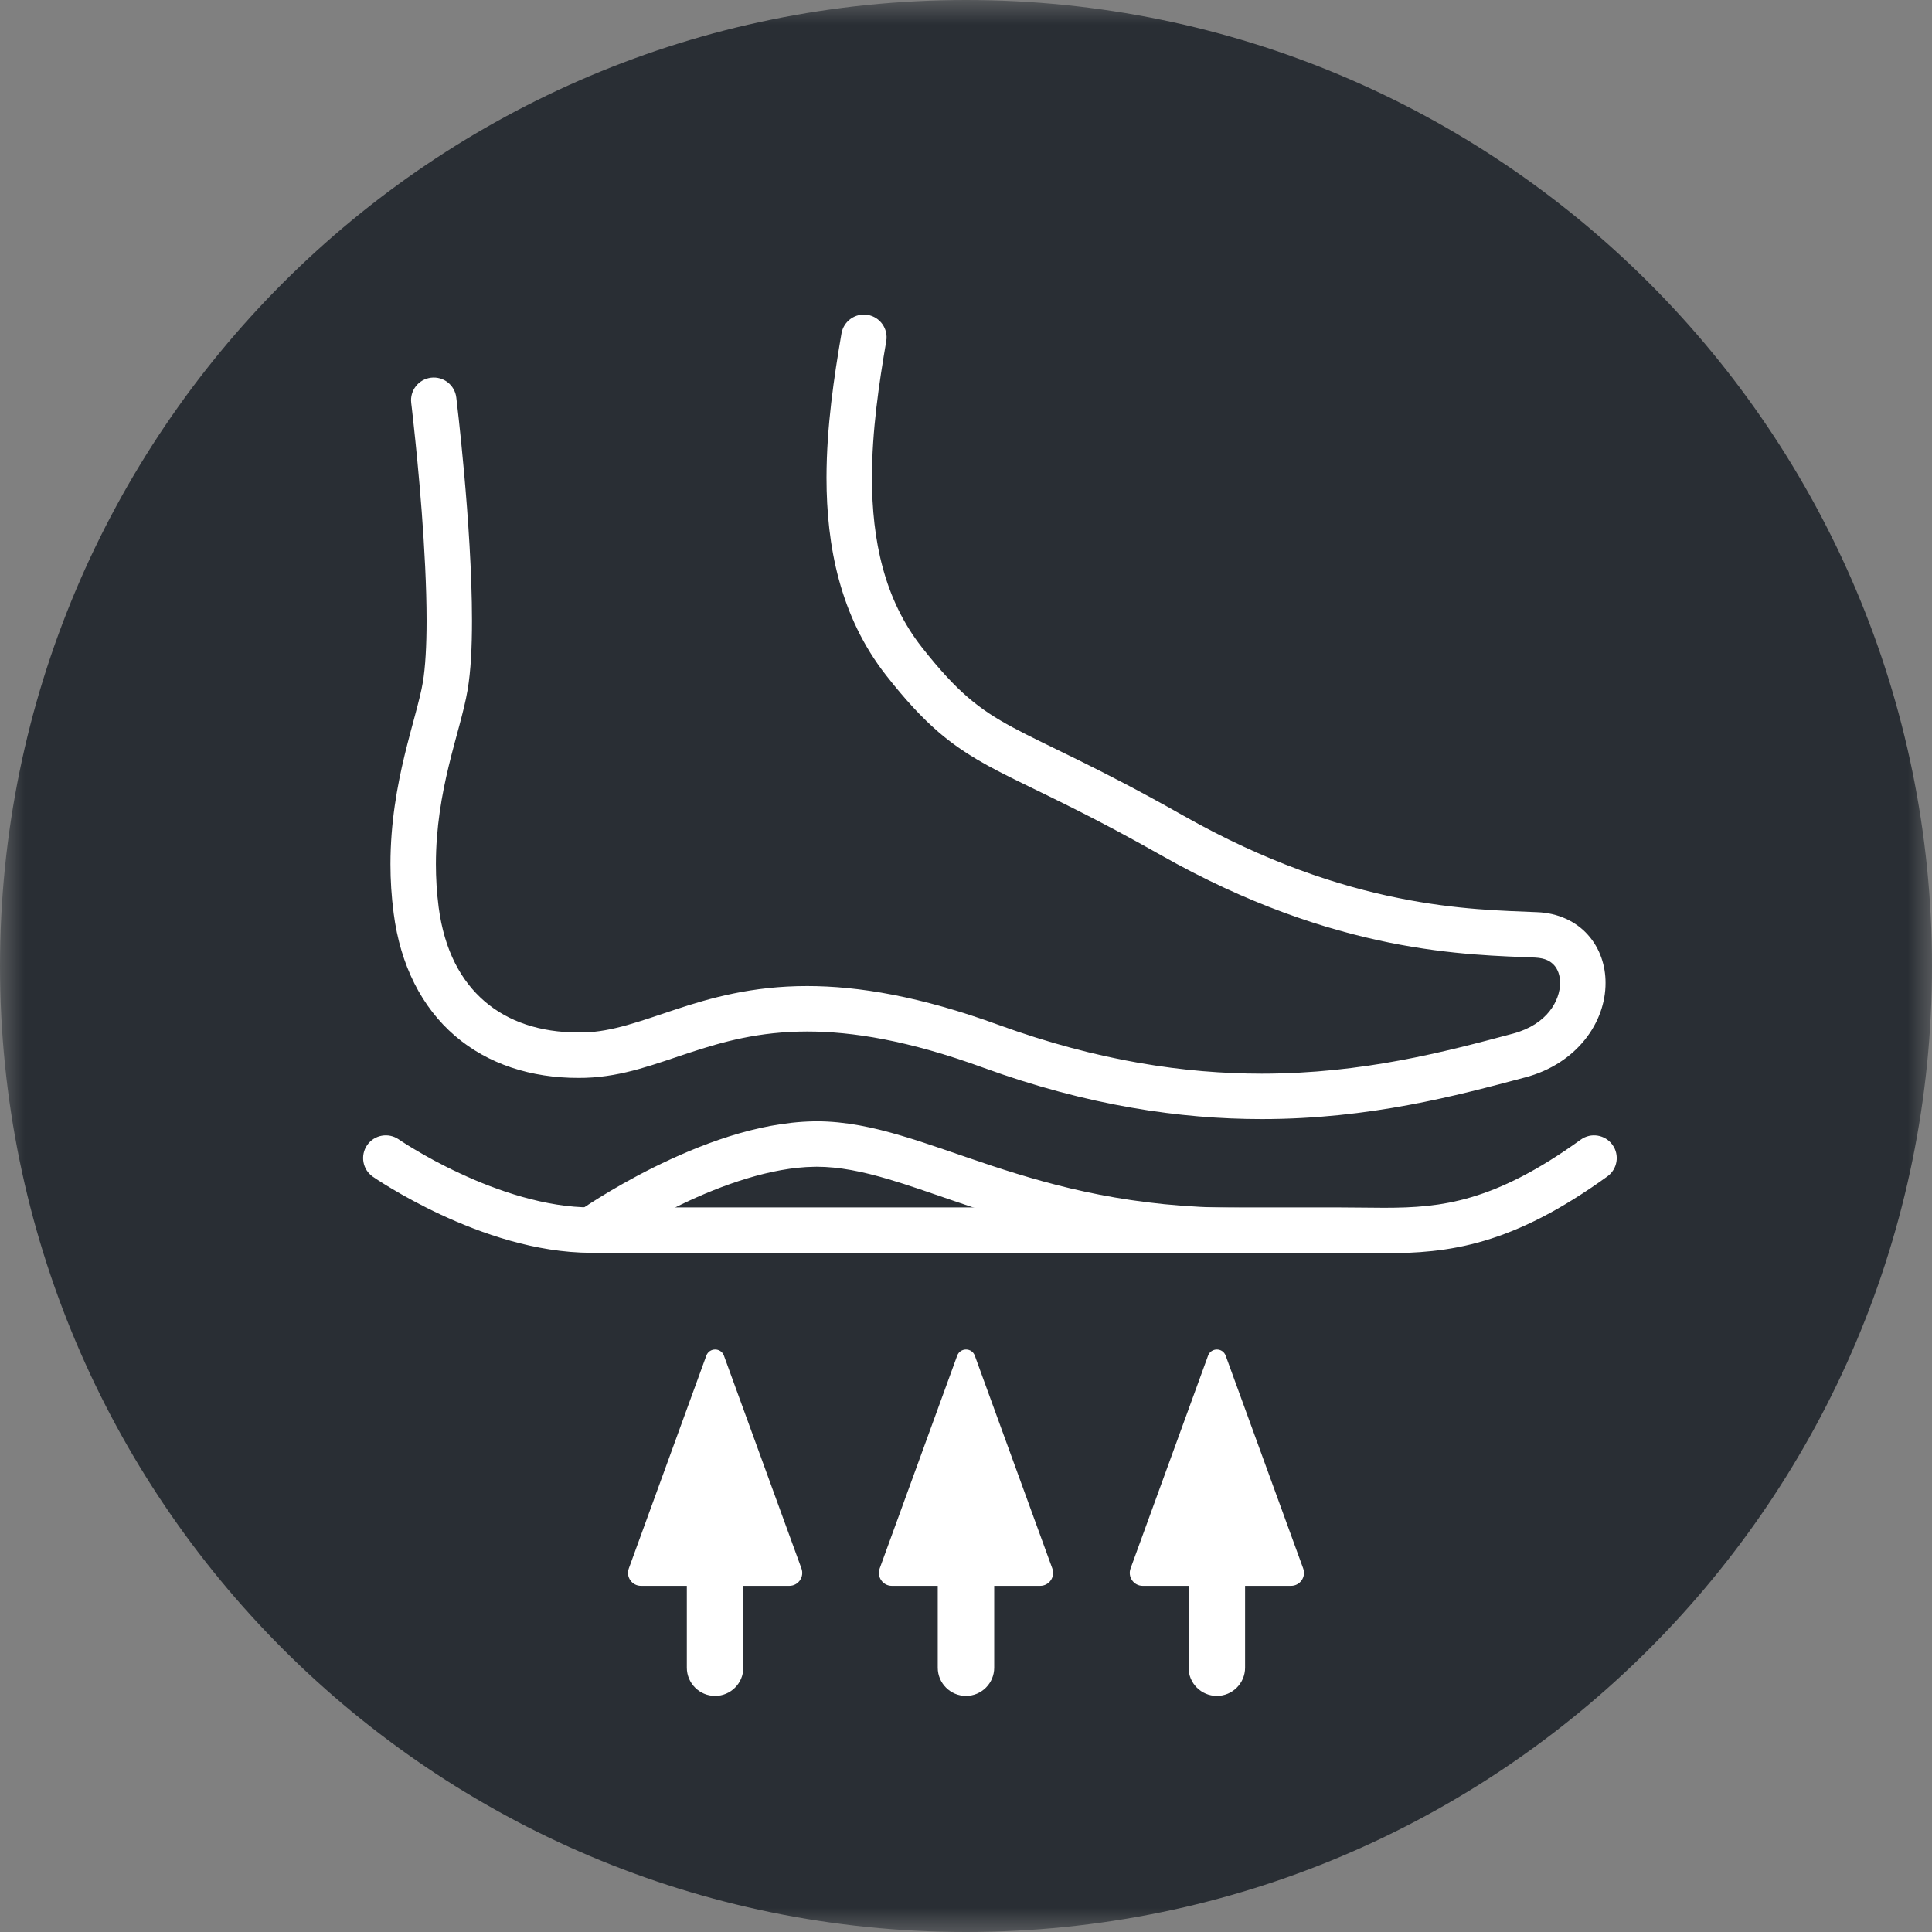
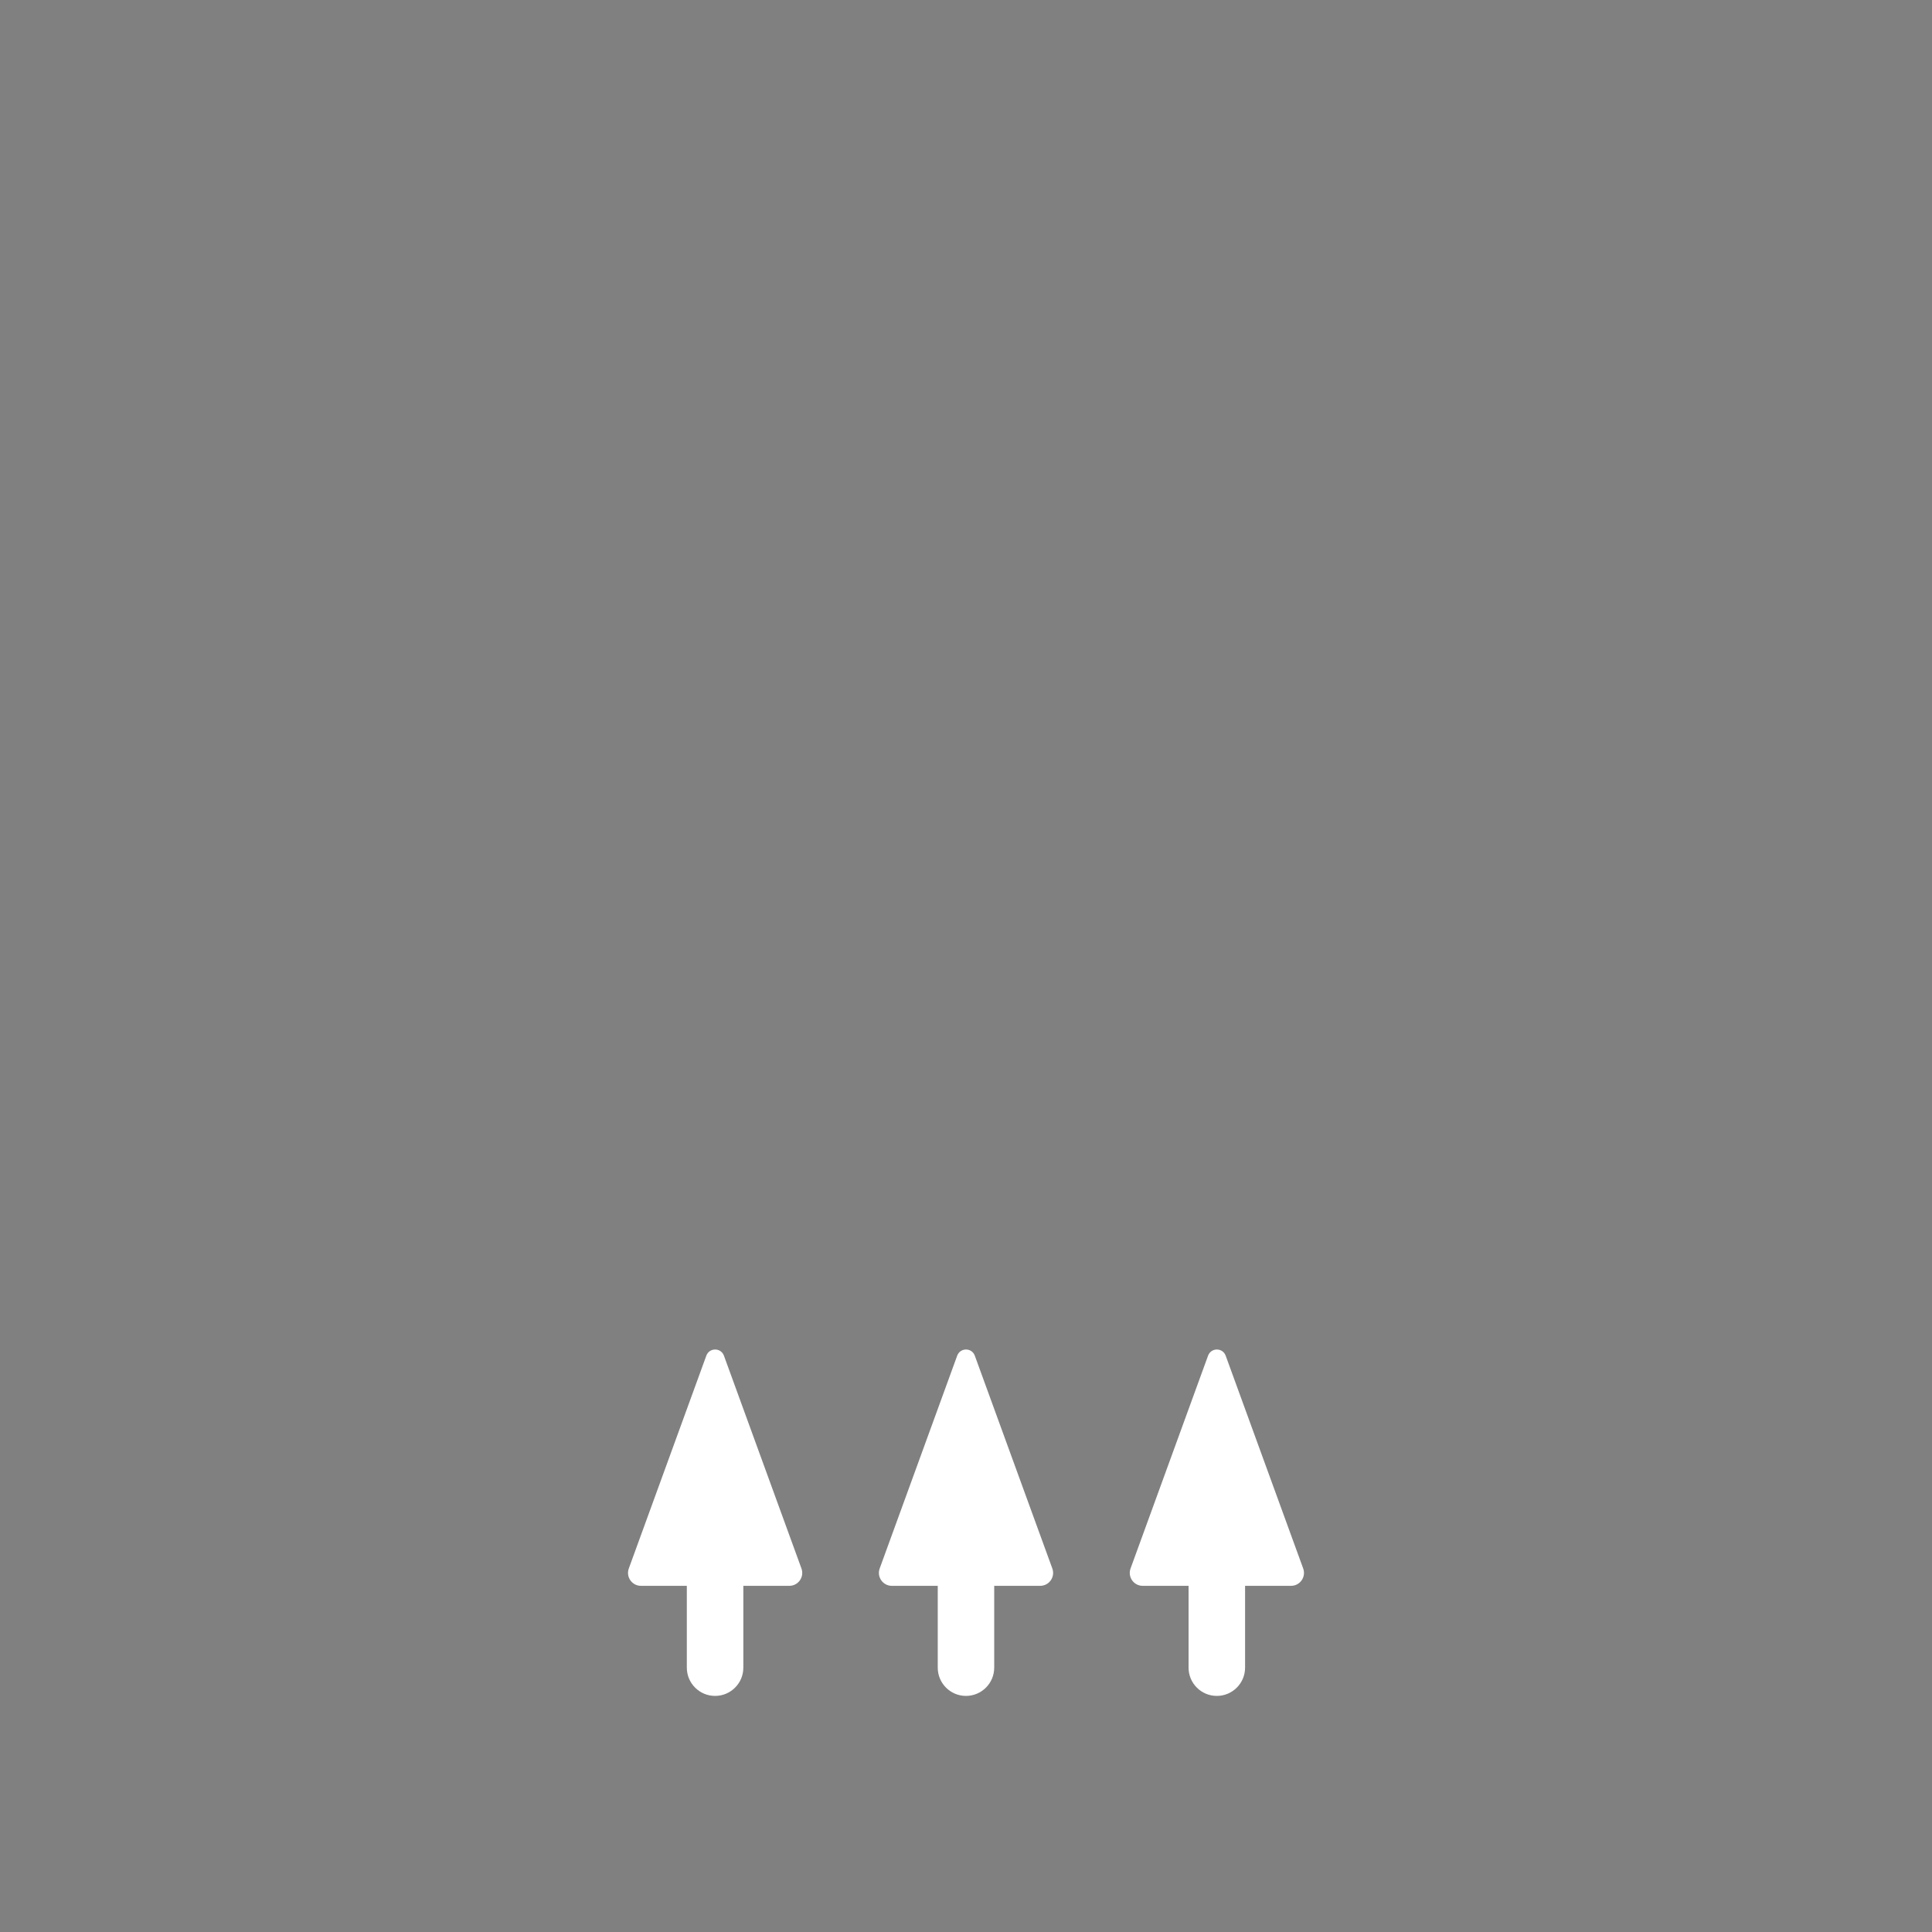
<svg xmlns="http://www.w3.org/2000/svg" xmlns:xlink="http://www.w3.org/1999/xlink" width="40px" height="40px" viewBox="0 0 40 40" version="1.1">
  <rect x="0" y="0" width="40" height="40" fill="#808080" stroke="none" />
  <title>B91492B7-E3CC-4852-8E30-F6176E688315</title>
  <defs>
    <polygon id="path-1" points="0 0 40 0 40 40 0 40" />
  </defs>
  <g id="Design" stroke="none" stroke-width="1" fill="none" fill-rule="evenodd">
    <g id="Certyfikaty-i-symbole" transform="translate(-732, -3230)">
      <g id="Cechy_30" transform="translate(732, 3230)">
        <g id="Group-3">
          <mask id="mask-2" fill="white">
            <use xlink:href="#path-1" />
          </mask>
          <g id="Clip-2" />
-           <path d="M40,20 C40,31.045 31.046,40 20,40 C8.954,40 0,31.045 0,20 C0,8.955 8.954,-0 20,-0 C31.046,-0 40,8.955 40,20" id="Fill-1" fill="#292E34" mask="url(#mask-2)" />
        </g>
        <path d="M14.624,28.067 L13.019,32.473 C12.955,32.648 13.084,32.833 13.27,32.833 L14.22,32.833 L14.22,34.527 C14.22,34.85 14.482,35.112 14.805,35.112 C15.128,35.112 15.39,34.85 15.39,34.527 L15.39,32.833 L16.342,32.833 C16.528,32.833 16.657,32.648 16.593,32.473 L14.988,28.067 C14.925,27.898 14.687,27.898 14.624,28.067" id="Fill-4" fill="#FFFFFF" />
        <path d="M19.818,28.067 L18.213,32.473 C18.149,32.648 18.279,32.833 18.464,32.833 L19.415,32.833 L19.415,34.527 C19.415,34.85 19.677,35.112 19.999,35.112 C20.322,35.112 20.584,34.85 20.584,34.527 L20.584,32.833 L21.535,32.833 C21.722,32.833 21.851,32.648 21.787,32.473 L20.182,28.067 C20.12,27.898 19.881,27.898 19.818,28.067" id="Fill-6" fill="#FFFFFF" />
        <path d="M25.012,28.067 L23.407,32.473 C23.343,32.648 23.472,32.833 23.658,32.833 L24.608,32.833 L24.608,34.527 C24.608,34.85 24.87,35.112 25.193,35.112 C25.516,35.112 25.778,34.85 25.778,34.527 L25.778,32.833 L26.729,32.833 C26.916,32.833 27.045,32.648 26.981,32.473 L25.376,28.067 C25.313,27.898 25.075,27.898 25.012,28.067" id="Fill-8" fill="#FFFFFF" />
-         <path d="M8.514,8.344 C8.514,8.344 8.534,8.505 8.563,8.779 C8.653,9.6 8.832,11.437 8.832,12.851 C8.832,13.362 8.807,13.82 8.754,14.129 C8.696,14.479 8.531,15.002 8.377,15.636 C8.224,16.272 8.084,17.031 8.084,17.893 C8.084,18.216 8.104,18.555 8.15,18.906 C8.288,19.986 8.735,20.858 9.419,21.445 C10.102,22.033 10.998,22.318 11.974,22.317 C12.023,22.317 12.073,22.316 12.122,22.315 L12.156,22.314 L12.122,22.315 C12.914,22.289 13.574,22.024 14.269,21.797 C14.968,21.567 15.71,21.357 16.713,21.356 C17.645,21.356 18.808,21.54 20.349,22.102 C22.521,22.893 24.442,23.169 26.123,23.169 C28.36,23.169 30.17,22.681 31.575,22.307 C32.65,22.023 33.244,21.163 33.241,20.35 C33.242,19.994 33.126,19.634 32.877,19.356 C32.63,19.076 32.252,18.901 31.828,18.886 C31.14,18.856 30.179,18.842 28.946,18.592 C27.715,18.343 26.219,17.86 24.493,16.883 C22.708,15.872 21.678,15.445 20.962,15.057 C20.604,14.864 20.327,14.685 20.042,14.44 C19.757,14.195 19.461,13.877 19.089,13.405 C18.306,12.412 18.053,11.176 18.053,9.891 C18.053,8.922 18.198,7.942 18.349,7.063 C18.393,6.807 18.221,6.564 17.965,6.52 C17.71,6.476 17.466,6.648 17.422,6.904 C17.269,7.798 17.113,8.83 17.112,9.891 C17.112,11.29 17.387,12.763 18.35,13.987 C18.744,14.488 19.082,14.855 19.427,15.153 C19.948,15.602 20.466,15.874 21.151,16.209 C21.838,16.546 22.716,16.957 24.029,17.701 C25.842,18.729 27.441,19.248 28.76,19.515 C30.076,19.781 31.119,19.796 31.787,19.826 C31.998,19.838 32.1,19.901 32.176,19.983 C32.25,20.065 32.3,20.19 32.301,20.35 C32.297,20.715 32.037,21.206 31.332,21.398 C29.928,21.773 28.224,22.228 26.123,22.229 C24.545,22.228 22.743,21.972 20.671,21.218 C19.051,20.627 17.771,20.415 16.713,20.415 C15.574,20.414 14.699,20.663 13.974,20.904 C13.246,21.146 12.675,21.36 12.096,21.375 L12.096,21.375 L11.974,21.376 C11.175,21.375 10.52,21.15 10.033,20.731 C9.546,20.311 9.201,19.683 9.082,18.785 C9.042,18.476 9.025,18.178 9.025,17.893 C9.025,17.133 9.147,16.454 9.291,15.857 C9.435,15.257 9.602,14.748 9.681,14.287 C9.749,13.884 9.772,13.392 9.772,12.851 C9.772,10.87 9.448,8.239 9.447,8.23 C9.416,7.972 9.181,7.788 8.923,7.82 C8.666,7.851 8.482,8.086 8.514,8.344" id="Fill-10" fill="#FFFFFF" />
-         <path d="M7.72,24.363 C7.735,24.373 8.293,24.759 9.129,25.149 C9.965,25.536 11.08,25.935 12.24,25.938 L27.646,25.938 C27.989,25.938 28.321,25.947 28.657,25.947 C29.308,25.947 29.98,25.911 30.731,25.688 C31.483,25.466 32.303,25.061 33.277,24.358 C33.488,24.206 33.536,23.912 33.384,23.702 C33.232,23.491 32.938,23.443 32.728,23.595 C31.815,24.253 31.095,24.599 30.464,24.786 C29.832,24.973 29.275,25.006 28.657,25.006 C28.339,25.006 28.006,24.998 27.646,24.998 L12.24,24.998 C11.302,25 10.29,24.653 9.526,24.295 C9.143,24.118 8.821,23.939 8.598,23.805 C8.486,23.739 8.399,23.684 8.34,23.646 L8.275,23.603 L8.259,23.592 L8.256,23.59 C8.042,23.442 7.749,23.495 7.601,23.709 C7.454,23.923 7.507,24.216 7.72,24.363" id="Fill-12" fill="#FFFFFF" />
-         <path d="M12.511,25.852 L12.534,25.836 C12.661,25.749 13.289,25.328 14.116,24.932 C14.942,24.533 15.972,24.168 16.857,24.157 L16.91,24.156 C17.372,24.156 17.856,24.254 18.401,24.416 C20.037,24.898 22.178,25.95 25.64,25.947 C25.899,25.947 26.11,25.737 26.11,25.477 C26.11,25.217 25.899,25.007 25.64,25.007 C23.456,25.005 21.868,24.575 20.531,24.135 C19.862,23.914 19.257,23.689 18.668,23.515 C18.081,23.34 17.506,23.216 16.91,23.215 L16.841,23.216 C15.649,23.24 14.454,23.714 13.534,24.169 C12.616,24.626 11.982,25.074 11.969,25.083 C11.757,25.233 11.706,25.527 11.855,25.739 C12.005,25.951 12.299,26.001 12.511,25.852" id="Fill-14" fill="#FFFFFF" />
      </g>
    </g>
  </g>
</svg>